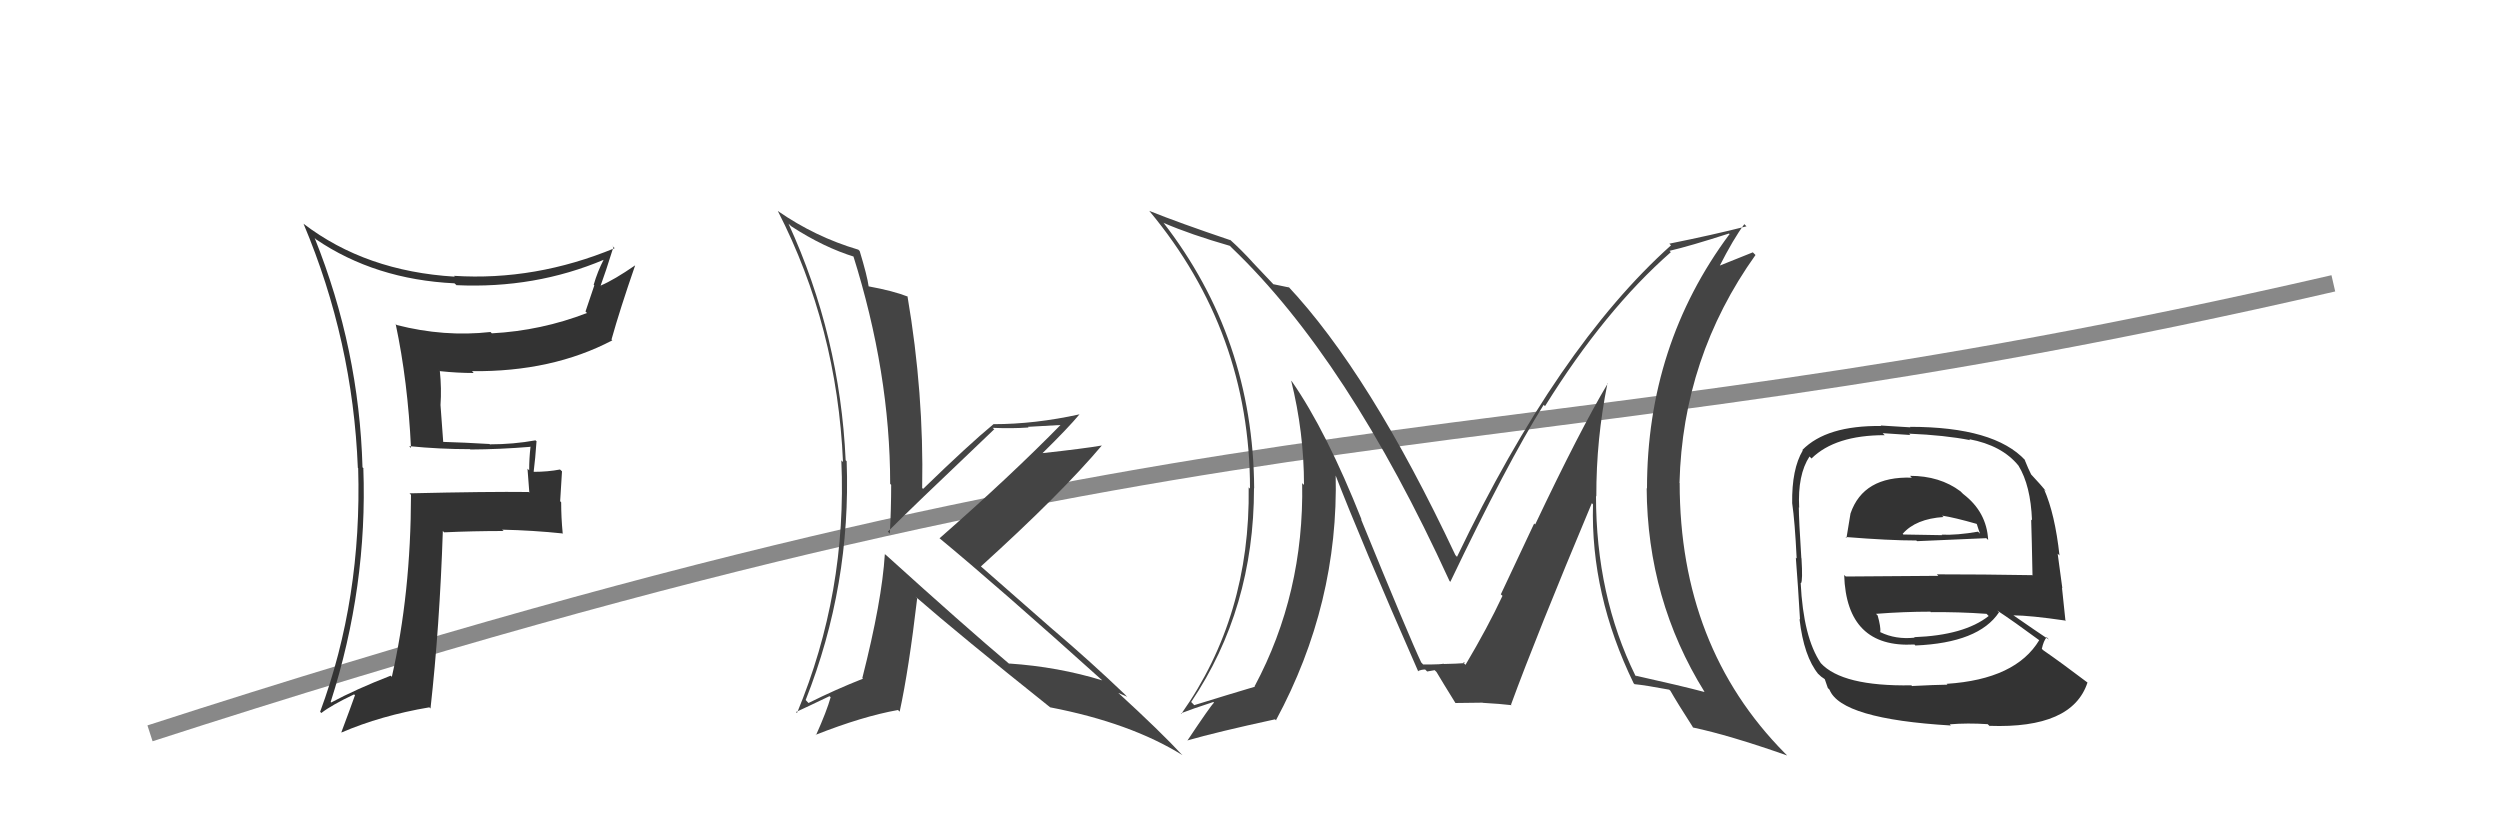
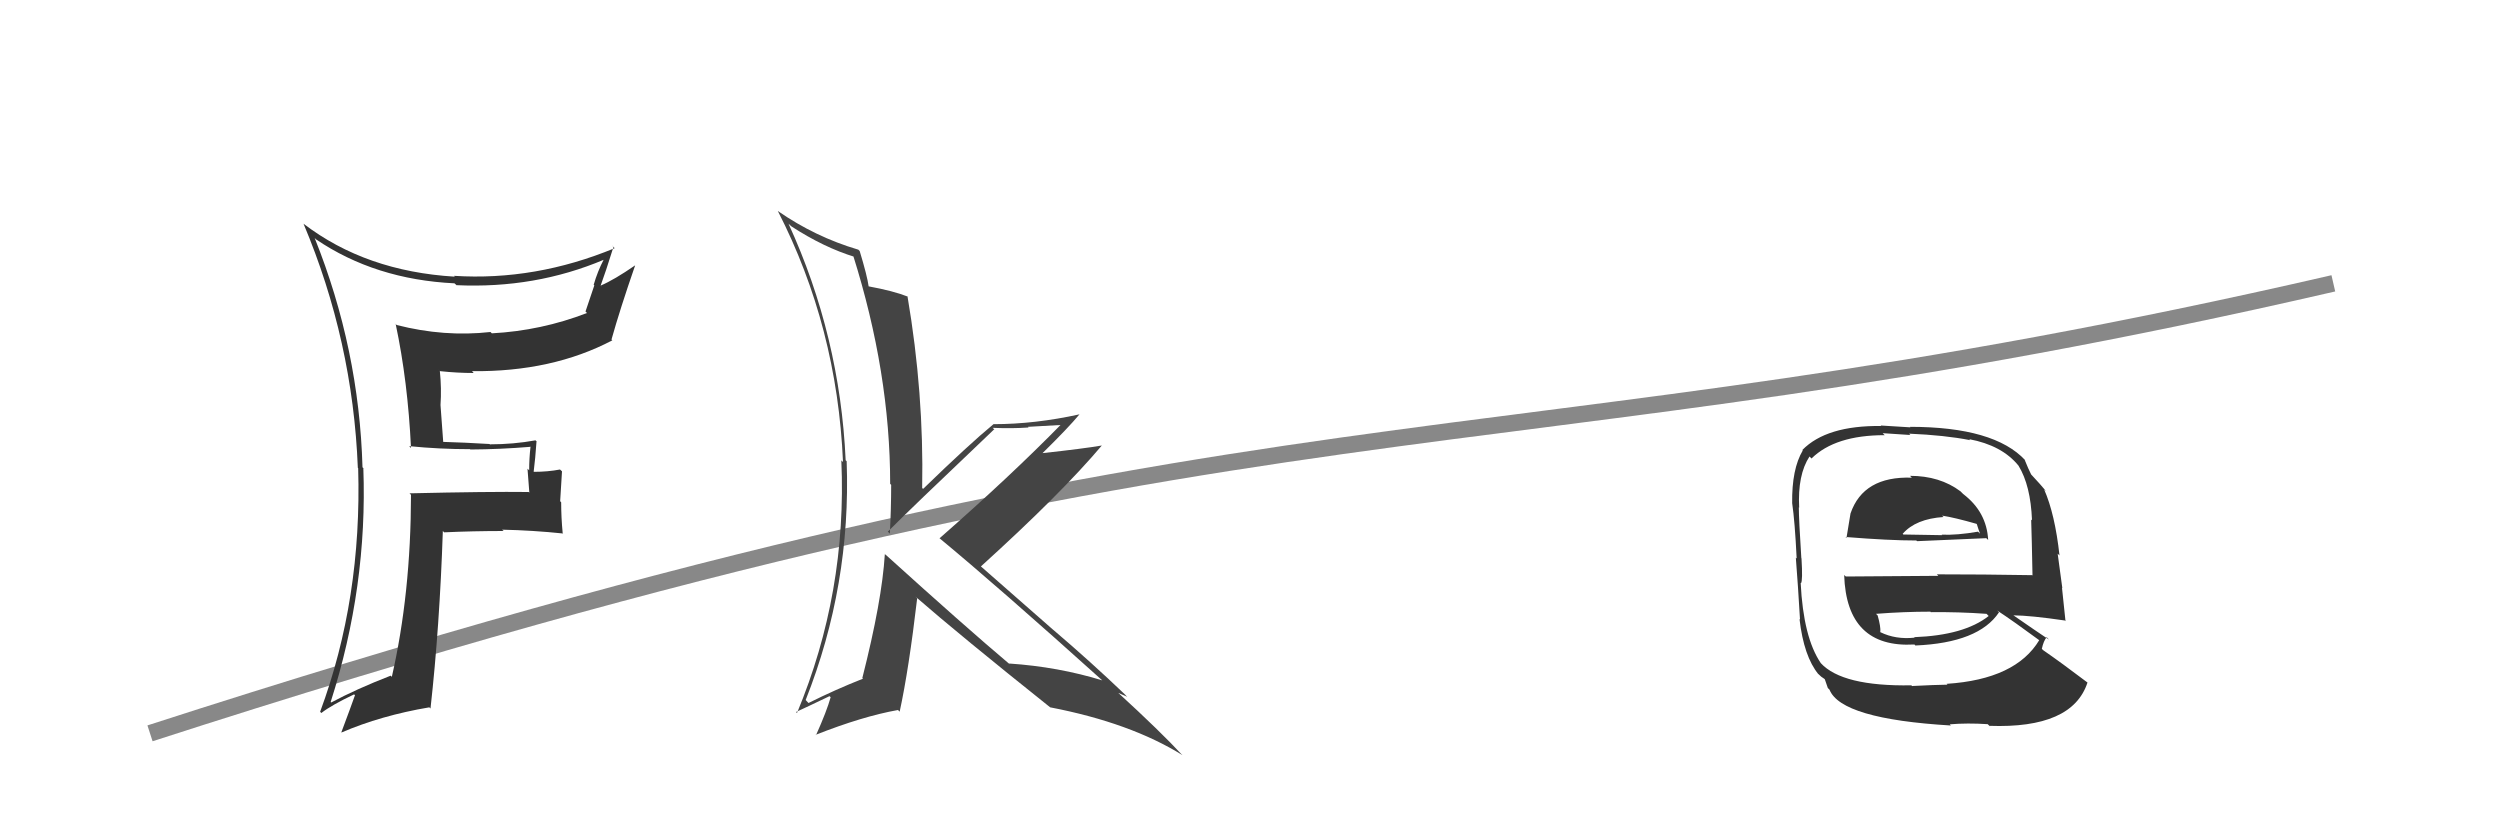
<svg xmlns="http://www.w3.org/2000/svg" width="150" height="50" viewBox="0,0,150,50">
  <path d="M9 44 C77 22,88 29,140 17" stroke="#888" fill="none" />
-   <path fill="#444" d="M96.46 22.99L96.57 23.10L96.47 23.00Q94.78 25.84 92.11 31.47L92.05 31.41L90.05 35.66L90.15 35.75Q89.26 37.65 87.93 39.89L87.88 39.84L87.78 39.74Q88.30 39.80 86.62 39.84L86.68 39.89L86.59 39.81Q86.65 39.87 85.39 39.87L85.29 39.76L85.28 39.76Q84.59 38.31 81.66 31.15L81.68 31.17L81.70 31.19Q79.60 25.89 77.51 22.88L77.44 22.82L77.47 22.84Q78.24 25.94 78.24 29.10L78.32 29.17L78.13 28.99Q78.25 35.61 75.28 41.17L75.18 41.07L75.30 41.20Q74.01 41.58 71.65 42.31L71.60 42.25L71.47 42.12Q75.24 36.52 75.24 29.29L75.22 29.28L75.25 29.30Q75.19 20.30 69.79 13.34L69.81 13.36L69.83 13.38Q71.43 14.07 73.79 14.75L73.80 14.76L73.91 14.87Q80.88 21.54 86.97 34.86L86.88 34.77L87.02 34.91Q90.42 27.80 92.62 24.29L92.74 24.41L92.70 24.37Q96.29 18.60 100.25 15.13L100.12 15.00L100.17 15.05Q101.38 14.77 103.74 14.01L103.84 14.12L103.77 14.05Q98.82 20.70 98.82 29.31L98.81 29.30L98.80 29.29Q98.84 35.99 102.27 41.51L102.23 41.48L102.27 41.52Q100.88 41.15 98.14 40.54L98.25 40.65L98.12 40.53Q95.76 35.73 95.76 29.75L95.82 29.81L95.78 29.78Q95.77 26.34 96.45 22.99ZM98.05 41.03L98.02 40.99L98.07 41.05Q98.71 41.11 100.15 41.38L100.23 41.45L100.22 41.44Q100.63 42.16 101.58 43.64L101.53 43.59L101.58 43.65Q103.76 44.11 107.23 45.33L107.08 45.18L107.08 45.18Q100.78 38.80 100.78 28.98L100.80 29.01L100.77 28.98Q100.96 21.43 105.33 15.30L105.17 15.14L103.10 15.97L103.15 16.01Q104.01 14.32 104.66 13.45L104.79 13.58L104.79 13.58Q102.79 14.09 100.16 14.62L100.25 14.71L100.26 14.72Q93.47 20.80 87.42 33.41L87.30 33.28L87.33 33.32Q82.18 22.38 77.23 17.12L77.20 17.10L77.36 17.25Q76.96 17.16 76.39 17.05L76.38 17.03L75.10 15.68L75.19 15.77Q74.48 14.99 73.80 14.38L73.77 14.35L73.85 14.42Q70.74 13.37 68.95 12.65L68.91 12.61L68.97 12.67Q75.00 19.92 75.00 29.32L75.00 29.32L74.92 29.24Q75.03 36.96 70.88 42.83L70.79 42.74L70.85 42.80Q71.51 42.54 72.80 42.12L72.75 42.07L72.84 42.16Q72.64 42.34 71.24 44.44L71.21 44.41L71.23 44.43Q73.00 43.92 76.50 43.16L76.64 43.29L76.56 43.21Q80.33 36.22 80.14 28.45L80.09 28.40L80.08 28.38Q81.64 32.42 85.10 40.30L85.11 40.30L85.07 40.27Q85.28 40.17 85.51 40.17L85.63 40.29L86.08 40.21L86.19 40.32Q86.52 40.88 87.32 42.17L87.39 42.25L87.33 42.18Q88.94 42.16 88.94 42.16L88.92 42.14L88.96 42.17Q90.04 42.23 90.69 42.31L90.71 42.32L90.66 42.28Q92.16 38.18 95.51 30.19L95.52 30.20L95.58 30.26Q95.43 35.67 98.02 41.00Z" />
  <path fill="#333" d="M24.58 26.80L24.55 26.77L24.56 26.77Q26.37 26.95 28.20 26.95L28.23 26.98L28.22 26.97Q30.00 26.96 31.82 26.81L31.77 26.75L31.83 26.81Q31.75 27.50 31.75 28.22L31.65 28.12L31.76 29.56L31.72 29.52Q29.33 29.49 24.57 29.60L24.56 29.59L24.66 29.69Q24.65 35.62 23.51 40.61L23.37 40.47L23.44 40.54Q21.36 41.35 19.87 42.15L19.70 41.98L19.84 42.12Q22.06 35.20 21.80 28.08L21.89 28.17L21.75 28.04Q21.55 20.94 18.88 14.28L18.95 14.35L18.96 14.36Q22.51 16.77 27.27 17.00L27.38 17.10L27.38 17.11Q32.10 17.33 36.24 15.58L36.24 15.58L36.23 15.56Q35.85 16.29 35.62 17.09L35.66 17.12L35.13 18.69L35.22 18.78Q32.48 19.84 29.51 20.00L29.53 20.02L29.43 19.92Q26.65 20.23 23.80 19.50L23.62 19.33L23.74 19.44Q24.47 22.88 24.66 26.88ZM36.73 14.73L36.75 14.76L36.88 14.89Q32.12 16.86 27.24 16.55L27.36 16.67L27.29 16.60Q21.95 16.28 18.22 13.43L18.28 13.49L18.21 13.42Q21.17 20.45 21.47 28.07L21.49 28.09L21.49 28.08Q21.72 35.93 19.21 42.70L19.22 42.72L19.28 42.78Q19.88 42.31 21.25 41.66L21.24 41.66L21.30 41.71Q21.05 42.42 20.48 43.94L20.64 44.09L20.49 43.95Q22.86 42.93 25.76 42.44L25.79 42.47L25.83 42.51Q26.38 37.58 26.57 31.87L26.56 31.85L26.65 31.94Q28.39 31.86 30.22 31.86L30.15 31.80L30.13 31.78Q31.97 31.82 33.79 32.01L33.84 32.06L33.76 31.98Q33.67 31.05 33.67 30.14L33.61 30.07L33.72 28.28L33.60 28.17Q32.87 28.31 32.03 28.31L32.02 28.29L32.02 28.30Q32.12 27.52 32.19 26.49L32.24 26.53L32.13 26.42Q30.81 26.66 29.40 26.66L29.46 26.72L29.37 26.64Q27.88 26.55 26.50 26.51L26.60 26.61L26.43 24.30L26.43 24.31Q26.50 23.31 26.39 22.25L26.27 22.12L26.41 22.27Q27.44 22.38 28.43 22.38L28.42 22.38L28.32 22.27Q33.13 22.32 36.74 20.42L36.63 20.31L36.69 20.37Q37.20 18.55 38.11 15.92L38.17 15.98L38.11 15.92Q36.85 16.79 36.05 17.13L36.12 17.21L36.04 17.13Q36.32 16.38 36.81 14.81Z" />
  <path fill="#444" d="M53.12 33.27L53.19 33.34L53.09 33.25Q52.92 36.04 51.74 40.68L51.74 40.68L51.78 40.72Q50.11 41.38 48.51 42.18L48.35 42.01L48.34 42.00Q51.07 35.11 50.80 27.68L50.79 27.66L50.74 27.62Q50.40 20.16 47.31 13.42L47.48 13.58L47.48 13.58Q49.43 14.85 51.30 15.42L51.19 15.32L51.18 15.30Q53.41 22.37 53.41 29.03L53.45 29.07L53.47 29.09Q53.47 30.54 53.39 32.02L53.35 31.98L53.27 31.90Q54.44 30.71 59.65 25.76L59.73 25.83L59.56 25.67Q60.72 25.72 61.71 25.65L61.68 25.61L63.80 25.49L63.72 25.41Q60.67 28.53 56.37 32.30L56.34 32.27L56.33 32.26Q59.83 35.15 66.30 40.97L66.19 40.86L66.16 40.83Q63.51 40.01 60.54 39.81L60.53 39.80L60.60 39.87Q57.93 37.62 53.06 33.21ZM63.02 42.45L63.07 42.50L63.01 42.44Q67.83 43.37 70.95 45.31L70.83 45.19L70.96 45.33Q69.66 43.92 67.04 41.52L67.03 41.51L67.09 41.57Q67.37 41.70 67.64 41.81L67.55 41.73L67.51 41.68Q65.46 39.72 63.22 37.81L63.17 37.77L58.86 33.99L58.86 33.98Q63.67 29.62 66.11 26.73L66.29 26.92L66.11 26.73Q65.00 26.92 62.53 27.19L62.57 27.23L62.54 27.20Q64.08 25.69 64.77 24.86L64.71 24.80L64.77 24.86Q62.09 25.45 59.61 25.45L59.61 25.45L59.61 25.45Q58.13 26.67 55.39 29.33L55.37 29.32L55.33 29.28Q55.44 23.60 54.45 17.78L54.48 17.80L54.48 17.80Q53.59 17.45 52.11 17.18L52.20 17.27L52.12 17.19Q52.03 16.54 51.58 15.06L51.56 15.04L51.50 14.98Q48.92 14.22 46.67 12.66L46.78 12.77L46.67 12.66Q50.23 19.61 50.58 27.72L50.50 27.64L50.48 27.63Q50.83 35.55 47.82 42.78L47.88 42.84L47.76 42.72Q48.44 42.41 49.77 41.77L49.86 41.85L49.84 41.83Q49.61 42.66 48.96 44.11L48.97 44.12L48.94 44.09Q51.75 42.98 53.88 42.60L53.86 42.58L53.98 42.70Q54.53 40.17 55.03 35.90L55.02 35.89L54.92 35.79Q57.57 38.10 63.01 42.44Z" />
  <path fill="#333" d="M114.58 28.53L114.74 28.69L114.71 28.66Q111.80 28.56 111.03 30.81L111.06 30.83L111.03 30.81Q110.90 31.63 110.79 32.27L110.73 32.22L110.74 32.22Q113.34 32.43 114.98 32.43L115.04 32.49L115.02 32.47Q116.59 32.40 119.18 32.29L119.30 32.41L119.29 32.40Q119.20 30.71 117.79 29.64L117.69 29.54L117.63 29.48Q116.39 28.55 114.60 28.55ZM114.80 41.23L114.78 41.21L114.68 41.12Q110.53 41.19 109.24 39.78L109.16 39.70L109.25 39.79Q108.20 38.25 108.04 34.97L108.17 35.10L108.06 34.99Q108.17 34.87 108.09 33.50L108.10 33.51L108.08 33.49Q107.93 31.16 107.93 30.44L107.97 30.48L107.95 30.46Q107.85 28.49 108.57 27.39L108.61 27.43L108.69 27.51Q110.11 26.11 113.08 26.11L112.96 25.99L114.62 26.10L114.55 26.02Q116.69 26.11 118.21 26.41L118.14 26.34L118.15 26.35Q120.12 26.72 121.11 27.94L121.14 27.97L121.11 27.94Q121.84 29.13 121.92 31.22L122.00 31.30L121.87 31.17Q121.91 32.36 121.95 34.53L121.97 34.55L121.93 34.51Q118.99 34.46 116.21 34.46L116.30 34.55L110.75 34.59L110.65 34.50Q110.79 38.90 114.86 38.67L114.86 38.66L114.92 38.73Q118.72 38.57 119.94 36.74L119.82 36.62L119.83 36.63Q120.82 37.28 122.42 38.46L122.43 38.47L122.36 38.40Q120.95 40.76 116.80 41.03L116.89 41.12L116.85 41.08Q116.10 41.09 114.73 41.16ZM117.05 43.53L116.98 43.45L116.98 43.46Q118.04 43.37 119.26 43.45L119.43 43.61L119.36 43.55Q124.34 43.73 125.25 40.95L125.19 40.89L125.26 40.96Q123.69 39.77 122.59 39.01L122.51 38.93L122.51 38.93Q122.61 38.46 122.80 38.23L122.80 38.23L122.94 38.38Q122.16 37.86 120.79 36.91L120.84 36.96L120.80 36.92Q121.84 36.93 123.89 37.23L123.99 37.33L123.93 37.27Q123.80 35.96 123.72 35.27L123.74 35.29L123.46 33.22L123.57 33.33Q123.30 30.85 122.65 29.37L122.79 29.50L122.78 29.49Q122.46 29.10 121.89 28.49L121.86 28.46L121.87 28.47Q121.71 28.16 121.48 27.59L121.51 27.62L121.52 27.62Q119.66 25.61 114.60 25.61L114.62 25.64L112.84 25.53L112.87 25.56Q109.59 25.52 108.14 27.00L108.21 27.07L108.17 27.02Q107.50 28.14 107.53 30.20L107.53 30.19L107.53 30.19Q107.69 31.27 107.80 33.51L107.76 33.47L107.75 33.46Q107.88 35.11 108.00 37.17L107.98 37.15L107.97 37.14Q108.23 39.39 109.11 40.46L109.05 40.39L109.10 40.44Q109.27 40.62 109.46 40.73L109.49 40.76L109.67 41.28L109.77 41.38Q110.47 43.14 117.05 43.53ZM114.91 38.30L115.02 38.41L114.87 38.26Q113.74 38.38 112.82 37.93L112.78 37.88L112.82 37.92Q112.85 37.61 112.66 36.93L112.54 36.81L112.56 36.83Q114.23 36.70 115.83 36.70L115.83 36.71L115.85 36.73Q117.51 36.71 119.19 36.83L119.31 36.95L119.32 36.96Q117.85 38.12 114.85 38.23ZM116.59 31.00L116.52 30.93L116.54 30.94Q117.26 31.05 118.59 31.43L118.61 31.45L118.70 31.73L118.80 32.02L118.68 31.90Q117.41 32.12 116.50 32.08L116.51 32.09L116.53 32.11Q114.24 32.07 114.20 32.07L114.14 32.01L114.16 32.03Q114.94 31.13 116.62 31.02Z" />
</svg>